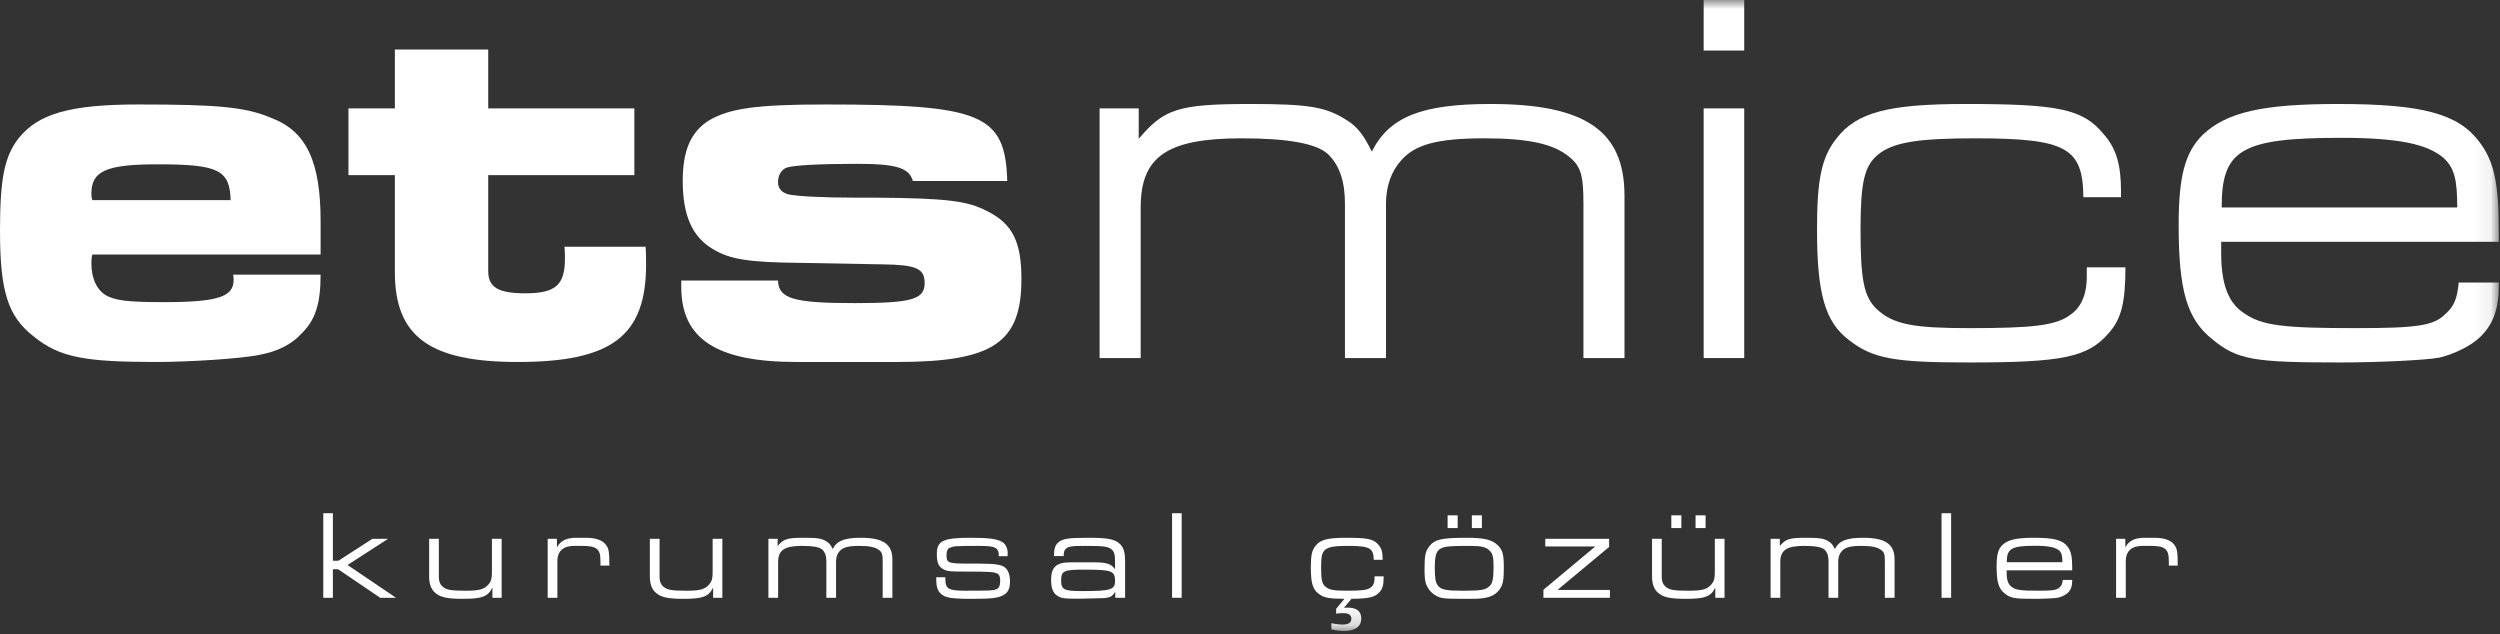
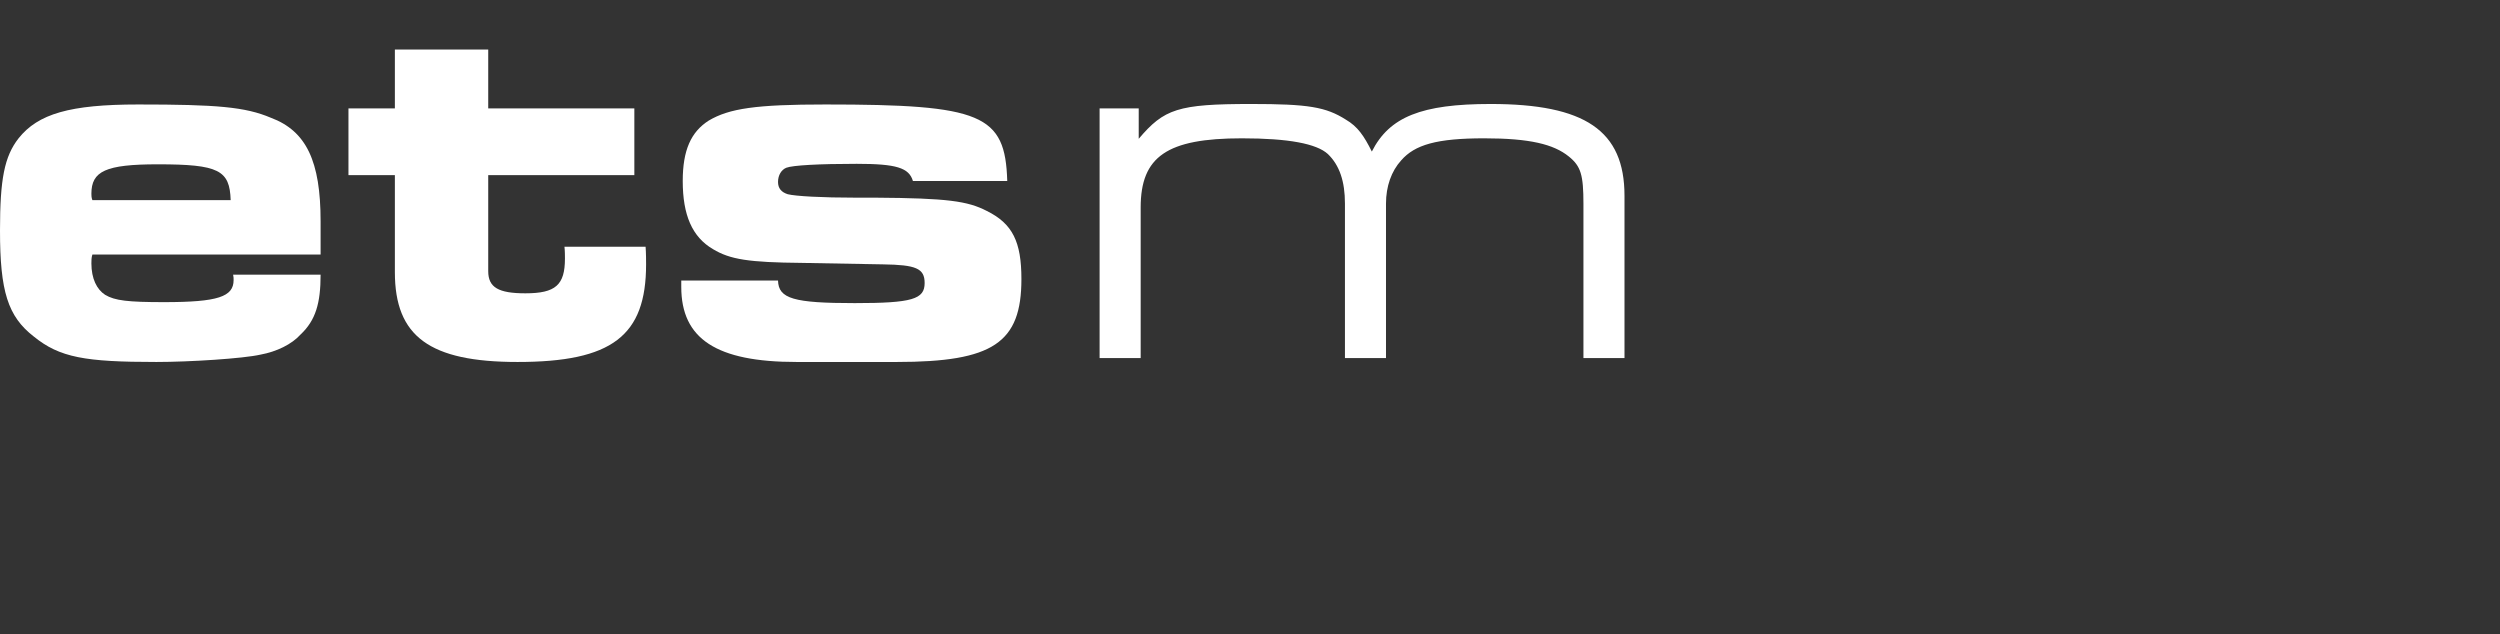
<svg xmlns="http://www.w3.org/2000/svg" xmlns:xlink="http://www.w3.org/1999/xlink" width="138px" height="35px" viewBox="0 0 138 35" version="1.1">
  <rect x="0" y="0" width="138" height="35" fill="#333333" stroke="none" />
  <title>433B1493-9290-4E43-A8B3-9C966ECB9C58</title>
  <desc>Created with sketchtool.</desc>
  <defs>
-     <polygon id="path-1" points="0 34.826 137.933 34.826 137.933 0 0 0" />
-   </defs>
+     </defs>
  <g id="Dashboard" stroke="none" stroke-width="1" fill="none" fill-rule="evenodd">
    <g id="013---Kullanıcı-Girisi" transform="translate(-541, -157)">
      <g id="etsmice-logo" transform="translate(541, 157)">
        <path d="M12.733,11.046 C12.679,9.395 12.086,9.07 8.713,9.07 C5.827,9.07 5.045,9.449 5.045,10.695 C5.045,10.776 5.045,10.911 5.099,11.046 L12.733,11.046 Z M5.099,14.052 C5.045,14.214 5.045,14.404 5.045,14.539 C5.045,15.378 5.342,15.974 5.8,16.272 C6.339,16.597 7.068,16.678 9.064,16.678 C12.032,16.678 12.895,16.38 12.895,15.459 C12.895,15.378 12.895,15.27 12.868,15.162 L17.697,15.162 C17.697,16.732 17.427,17.68 16.591,18.465 C16.105,19.006 15.269,19.412 14.379,19.575 C13.435,19.792 10.467,19.981 8.633,19.981 C4.694,19.981 3.291,19.737 1.861,18.573 C0.432,17.463 2.13953488e-05,16.082 2.13953488e-05,12.725 C2.13953488e-05,9.882 0.243,8.637 1.025,7.635 C2.104,6.281 3.858,5.767 7.634,5.767 C11.978,5.767 13.542,5.902 14.946,6.498 C16.915,7.229 17.697,8.908 17.697,12.211 L17.697,14.052 L5.099,14.052 Z" id="Fill-1" fill="#FFFFFF" />
        <path d="M19.235,9.666 L19.235,5.984 L21.797,5.984 L21.797,2.735 L26.95,2.735 L26.95,5.984 L35.016,5.984 L35.016,9.666 L26.95,9.666 L26.95,14.972 C26.95,15.866 27.516,16.191 29,16.191 C30.673,16.191 31.185,15.73 31.185,14.268 C31.185,14.16 31.185,13.835 31.158,13.618 L35.637,13.618 C35.664,13.97 35.664,14.431 35.664,14.593 C35.664,18.546 33.775,19.981 28.568,19.981 C23.713,19.981 21.797,18.573 21.797,15.026 L21.797,9.666 L19.235,9.666 Z" id="Fill-3" fill="#FFFFFF" />
        <path d="M50.393,9.991 C50.177,9.259 49.476,9.043 47.291,9.043 C45.213,9.043 43.757,9.124 43.406,9.259 C43.136,9.368 42.947,9.666 42.947,10.045 C42.947,10.397 43.136,10.613 43.487,10.722 C43.918,10.83 45.375,10.911 47.237,10.911 L48.316,10.911 C52.308,10.938 53.414,11.1 54.467,11.642 C55.896,12.346 56.382,13.348 56.382,15.405 C56.382,18.925 54.817,19.981 49.503,19.981 L43.972,19.981 C39.548,19.981 37.606,18.709 37.606,15.839 L37.606,15.487 L42.947,15.487 C42.974,16.488 43.811,16.732 47.183,16.732 C50.366,16.732 51.04,16.515 51.04,15.622 C51.04,14.81 50.555,14.62 48.747,14.593 L44.269,14.512 C41.329,14.485 40.303,14.323 39.359,13.754 C38.199,13.077 37.687,11.859 37.687,9.991 C37.687,8.285 38.145,7.283 39.116,6.66 C40.25,5.984 41.733,5.767 45.564,5.767 C54.197,5.767 55.492,6.308 55.6,9.991 L50.393,9.991 Z" id="Fill-5" fill="#FFFFFF" />
        <path d="M60.698,5.984 L62.857,5.984 L62.857,7.662 C64.259,6.011 65.015,5.74 69.061,5.74 C72.218,5.74 73.189,5.902 74.295,6.606 C74.943,6.985 75.293,7.499 75.725,8.366 C76.696,6.444 78.477,5.74 82.281,5.74 C87.487,5.74 89.672,7.202 89.672,10.803 L89.672,19.765 L87.406,19.765 L87.406,11.263 C87.406,9.666 87.271,9.178 86.597,8.637 C85.761,7.96 84.438,7.635 81.929,7.635 C79.313,7.635 78.099,7.987 77.344,8.854 C76.804,9.449 76.507,10.288 76.507,11.236 L76.507,19.765 L74.241,19.765 L74.241,11.236 C74.241,10.018 73.945,9.124 73.297,8.501 C72.676,7.933 71.139,7.635 68.549,7.635 C64.421,7.635 62.965,8.637 62.965,11.453 L62.965,19.765 L60.698,19.765 L60.698,5.984 Z" id="Fill-7" fill="#FFFFFF" />
        <mask id="mask-2" fill="white">
          <use xlink:href="#path-1" />
        </mask>
        <g id="Clip-10" />
        <path d="M94.042,19.764 L96.281,19.764 L96.281,5.983 L94.042,5.983 L94.042,19.764 Z M94.042,2.789 L96.281,2.789 L96.281,0 L94.042,0 L94.042,2.789 Z" id="Fill-9" fill="#FFFFFF" mask="url(#mask-2)" />
        <path d="M115.002,10.884 C114.975,8.149 114.058,7.635 109.013,7.635 C105.884,7.635 104.508,7.852 103.672,8.528 C102.917,9.151 102.701,10.045 102.701,12.671 C102.701,15.459 102.89,16.38 103.591,17.057 C104.508,17.924 105.668,18.113 108.717,18.113 C112.143,18.113 113.492,17.978 114.274,17.382 C115.002,16.895 115.191,16.028 115.191,15.297 L115.191,14.755 L117.323,14.755 C117.323,16.678 117.106,17.598 116.405,18.383 C115.246,19.738 113.815,20.008 108.663,20.008 C104.508,20.008 103.375,19.792 102.054,18.763 C100.732,17.761 100.3,16.191 100.3,12.671 C100.3,9.909 100.543,8.691 101.379,7.635 C102.485,6.2 104.238,5.74 108.501,5.74 C113.6,5.74 114.975,6.011 116.109,7.391 C116.837,8.204 117.08,9.124 117.08,10.586 L117.08,10.884 L115.002,10.884 Z" id="Fill-11" fill="#FFFFFF" mask="url(#mask-2)" />
        <path d="M135.64,11.453 C135.64,9.909 135.478,9.259 134.884,8.718 C133.994,7.96 132.429,7.608 129.219,7.608 C123.662,7.608 122.636,8.285 122.636,11.453 L135.64,11.453 Z M137.933,15.595 L137.933,15.811 C137.933,17.057 137.609,17.924 136.908,18.6 C136.395,19.088 135.532,19.521 134.668,19.738 C133.994,19.873 131.35,20.008 129.219,20.008 C124.39,20.008 123.5,19.873 122.097,18.709 C120.721,17.598 120.262,16.028 120.262,12.427 C120.262,9.72 120.613,8.42 121.585,7.445 C122.906,6.2 124.849,5.74 129.057,5.74 C133.724,5.74 135.694,6.281 136.854,7.825 C137.69,8.908 137.933,10.153 137.933,12.806 L137.933,13.348 L122.609,13.348 L122.609,13.97 C122.609,15.649 122.987,16.705 123.85,17.274 C124.849,17.978 126.009,18.113 130.028,18.113 C133.454,18.113 134.345,17.978 134.992,17.328 C135.478,16.895 135.64,16.461 135.721,15.595 L137.933,15.595 Z" id="Fill-12" fill="#FFFFFF" mask="url(#mask-2)" />
        <polygon id="Fill-13" fill="#FFFFFF" mask="url(#mask-2)" points="18.375 28.33 18.375 30.951 18.681 30.951 20.554 29.743 21.421 29.743 19.184 31.188 21.86 32.997 20.987 32.997 18.668 31.425 18.375 31.425 18.375 32.997 17.846 32.997 17.846 28.33" />
        <path d="M24.224,29.743 L24.224,31.834 C24.224,32.121 24.307,32.301 24.505,32.435 C24.689,32.563 24.925,32.608 25.722,32.608 C26.454,32.608 26.722,32.531 26.958,32.268 C27.104,32.102 27.155,31.936 27.155,31.61 L27.155,29.743 L27.691,29.743 L27.691,32.997 L27.181,32.997 L27.181,32.435 C26.932,32.94 26.607,33.055 25.543,33.055 C24.657,33.055 24.256,32.965 23.97,32.672 C23.791,32.499 23.689,32.198 23.689,31.834 L23.689,29.743 L24.224,29.743 Z" id="Fill-14" fill="#FFFFFF" mask="url(#mask-2)" />
        <path d="M30.233,29.743 L30.743,29.743 L30.743,30.216 C30.953,29.826 31.291,29.685 31.82,29.685 L32.342,29.685 C32.865,29.685 33.247,29.813 33.425,30.05 C33.604,30.261 33.636,30.434 33.636,31.22 L33.145,31.22 L33.145,30.938 C33.145,30.287 32.915,30.133 32.119,30.133 L31.705,30.133 C31.106,30.133 30.768,30.395 30.768,30.99 L30.768,32.997 L30.233,32.997 L30.233,29.743 Z" id="Fill-15" fill="#FFFFFF" mask="url(#mask-2)" />
-         <path d="M36.408,29.743 L36.408,31.834 C36.408,32.121 36.49,32.301 36.688,32.435 C36.872,32.563 37.108,32.608 37.905,32.608 C38.638,32.608 38.905,32.531 39.141,32.268 C39.287,32.102 39.338,31.936 39.338,31.61 L39.338,29.743 L39.874,29.743 L39.874,32.997 L39.364,32.997 L39.364,32.435 C39.115,32.94 38.79,33.055 37.726,33.055 C36.841,33.055 36.439,32.965 36.153,32.672 C35.974,32.499 35.872,32.198 35.872,31.834 L35.872,29.743 L36.408,29.743 Z" id="Fill-16" fill="#FFFFFF" mask="url(#mask-2)" />
        <path d="M42.416,29.743 L42.926,29.743 L42.926,30.139 C43.258,29.749 43.436,29.685 44.391,29.685 C45.137,29.685 45.366,29.724 45.628,29.89 C45.78,29.979 45.863,30.101 45.965,30.305 C46.195,29.852 46.615,29.685 47.514,29.685 C48.743,29.685 49.259,30.031 49.259,30.881 L49.259,32.997 L48.724,32.997 L48.724,30.99 C48.724,30.612 48.692,30.497 48.533,30.37 C48.336,30.21 48.023,30.133 47.431,30.133 C46.813,30.133 46.526,30.216 46.348,30.421 C46.22,30.561 46.15,30.76 46.15,30.984 L46.15,32.997 L45.615,32.997 L45.615,30.984 C45.615,30.696 45.545,30.485 45.392,30.338 C45.245,30.203 44.882,30.133 44.27,30.133 C43.295,30.133 42.952,30.37 42.952,31.034 L42.952,32.997 L42.416,32.997 L42.416,29.743 Z" id="Fill-17" fill="#FFFFFF" mask="url(#mask-2)" />
        <path d="M52.184,31.866 L52.184,31.961 C52.184,32.505 52.343,32.607 53.293,32.607 C54.637,32.607 54.816,32.601 54.994,32.531 C55.147,32.473 55.211,32.32 55.211,32.064 C55.211,31.751 55.128,31.648 54.841,31.597 C54.682,31.571 54.389,31.552 53.522,31.552 C52.503,31.552 52.324,31.546 52.114,31.444 C51.815,31.297 51.713,31.079 51.713,30.593 C51.713,29.852 52.044,29.685 53.586,29.685 C54.561,29.685 54.975,29.743 55.274,29.89 C55.491,29.998 55.625,30.235 55.625,30.536 C55.625,30.574 55.625,30.638 55.618,30.702 L55.128,30.702 C55.134,30.67 55.134,30.625 55.134,30.612 C55.134,30.446 55.058,30.305 54.943,30.242 C54.79,30.165 54.586,30.133 54,30.133 C52.738,30.133 52.637,30.152 52.445,30.229 C52.305,30.287 52.248,30.414 52.248,30.644 C52.248,31.067 52.324,31.105 53.369,31.111 L54.013,31.111 C54.924,31.118 55.23,31.156 55.453,31.31 C55.644,31.444 55.752,31.725 55.752,32.09 C55.752,32.473 55.644,32.71 55.408,32.838 C55.102,33.017 54.739,33.055 53.618,33.055 C52.509,33.055 52.171,32.998 51.929,32.767 C51.757,32.607 51.681,32.371 51.681,32.025 L51.681,31.866 L52.184,31.866 Z" id="Fill-18" fill="#FFFFFF" mask="url(#mask-2)" />
        <path d="M58.575,32.051 C58.575,32.55 58.741,32.627 59.722,32.627 C61.315,32.627 61.551,32.556 61.551,32.064 C61.551,31.508 61.36,31.444 59.843,31.444 C58.715,31.444 58.575,31.508 58.575,32.051 Z M61.564,32.665 C61.462,32.818 61.392,32.889 61.302,32.94 C61.207,32.978 61.098,33.004 60.958,33.017 C60.875,33.023 59.818,33.049 59.62,33.049 C58.709,33.049 58.582,33.03 58.346,32.876 C58.123,32.723 58.021,32.454 58.021,32.007 C58.021,31.31 58.308,31.041 59.066,31.041 L60.404,31.041 C61.098,31.041 61.341,31.131 61.551,31.418 L61.551,31.009 C61.551,30.638 61.513,30.44 61.341,30.312 C61.137,30.165 60.946,30.133 59.894,30.133 C59.13,30.133 58.951,30.165 58.824,30.305 C58.741,30.388 58.715,30.491 58.715,30.696 L58.18,30.696 C58.18,30.287 58.244,30.101 58.41,29.948 C58.639,29.737 58.951,29.685 60.098,29.685 C61.181,29.685 61.576,29.768 61.85,30.056 C62.029,30.254 62.105,30.523 62.105,30.964 L62.105,32.997 L61.564,32.997 L61.564,32.665 Z" id="Fill-19" fill="#FFFFFF" mask="url(#mask-2)" />
        <polygon id="Fill-20" fill="#FFFFFF" mask="url(#mask-2)" points="64.699 32.997 65.228 32.997 65.228 28.33 64.699 28.33" />
        <path d="M75.83,30.9 C75.824,30.254 75.607,30.133 74.416,30.133 C73.677,30.133 73.352,30.184 73.154,30.344 C72.976,30.491 72.925,30.702 72.925,31.322 C72.925,31.981 72.97,32.198 73.135,32.358 C73.352,32.563 73.626,32.607 74.346,32.607 C75.155,32.607 75.474,32.575 75.658,32.435 C75.83,32.32 75.875,32.115 75.875,31.942 L75.875,31.815 L76.378,31.815 C76.378,32.268 76.327,32.486 76.162,32.671 C75.907,32.965 75.601,33.043 74.601,33.055 L74.187,33.548 C74.289,33.542 74.358,33.542 74.422,33.542 C74.843,33.542 75.142,33.72 75.142,34.129 C75.142,34.616 74.773,34.826 74.206,34.826 C73.97,34.826 73.715,34.801 73.492,34.737 L73.492,34.398 C73.715,34.449 73.957,34.475 74.123,34.475 C74.422,34.475 74.595,34.372 74.595,34.155 C74.595,33.957 74.46,33.848 74.155,33.848 C74.021,33.848 73.976,33.848 73.753,33.874 L73.753,33.612 L74.212,33.055 C73.333,33.049 73.071,32.998 72.772,32.761 C72.46,32.524 72.358,32.154 72.358,31.322 C72.358,30.67 72.415,30.382 72.613,30.133 C72.874,29.794 73.288,29.685 74.295,29.685 C75.499,29.685 75.824,29.749 76.092,30.075 C76.264,30.267 76.321,30.485 76.321,30.83 L76.321,30.9 L75.83,30.9 Z" id="Fill-21" fill="#FFFFFF" mask="url(#mask-2)" />
-         <path d="M81.246,29.148 L81.8,29.148 L81.8,28.445 L81.246,28.445 L81.246,29.148 Z M79.908,29.148 L80.463,29.148 L80.463,28.445 L79.908,28.445 L79.908,29.148 Z M79.564,30.261 C79.284,30.388 79.201,30.664 79.201,31.297 C79.201,31.904 79.233,32.128 79.36,32.307 C79.538,32.556 79.806,32.608 80.788,32.608 C81.724,32.608 81.985,32.563 82.189,32.384 C82.393,32.217 82.444,31.961 82.444,31.284 C82.444,30.785 82.406,30.568 82.24,30.408 C82.036,30.191 81.788,30.133 81.094,30.133 C80.08,30.133 79.787,30.158 79.564,30.261 Z M82.68,30.101 C82.948,30.357 83.011,30.612 83.011,31.348 C83.011,32.045 82.96,32.281 82.769,32.55 C82.482,32.921 82.087,33.055 81.265,33.055 C79.628,33.055 79.577,33.049 79.252,32.87 C79.01,32.736 78.813,32.505 78.717,32.23 C78.659,32.071 78.634,31.84 78.634,31.399 C78.634,30.67 78.685,30.434 78.889,30.165 C79.201,29.768 79.577,29.685 80.966,29.685 C81.928,29.685 82.361,29.788 82.68,30.101 Z" id="Fill-22" fill="#FFFFFF" mask="url(#mask-2)" />
        <polygon id="Fill-23" fill="#FFFFFF" mask="url(#mask-2)" points="85.197 32.556 88.058 30.165 85.299 30.165 85.299 29.743 88.822 29.743 88.822 30.191 85.974 32.563 88.867 32.563 88.867 32.998 85.197 32.998" />
        <path d="M93.595,29.148 L94.149,29.148 L94.149,28.445 L93.595,28.445 L93.595,29.148 Z M92.257,29.148 L92.811,29.148 L92.811,28.445 L92.257,28.445 L92.257,29.148 Z M91.728,29.743 L91.728,31.834 C91.728,32.121 91.811,32.301 92.008,32.435 C92.193,32.563 92.429,32.608 93.225,32.608 C93.958,32.608 94.226,32.531 94.461,32.268 C94.608,32.102 94.659,31.936 94.659,31.61 L94.659,29.743 L95.194,29.743 L95.194,32.997 L94.684,32.997 L94.684,32.435 C94.436,32.94 94.111,33.055 93.047,33.055 C92.161,33.055 91.76,32.965 91.473,32.672 C91.295,32.499 91.193,32.198 91.193,31.834 L91.193,29.743 L91.728,29.743 Z" id="Fill-24" fill="#FFFFFF" mask="url(#mask-2)" />
-         <path d="M97.737,29.743 L98.247,29.743 L98.247,30.139 C98.578,29.749 98.756,29.685 99.712,29.685 C100.457,29.685 100.687,29.724 100.948,29.89 C101.101,29.979 101.184,30.101 101.286,30.305 C101.515,29.852 101.936,29.685 102.834,29.685 C104.064,29.685 104.58,30.031 104.58,30.881 L104.58,32.997 L104.044,32.997 L104.044,30.99 C104.044,30.612 104.013,30.497 103.853,30.37 C103.656,30.21 103.344,30.133 102.751,30.133 C102.133,30.133 101.847,30.216 101.668,30.421 C101.541,30.561 101.47,30.76 101.47,30.984 L101.47,32.997 L100.935,32.997 L100.935,30.984 C100.935,30.696 100.865,30.485 100.712,30.338 C100.566,30.203 100.203,30.133 99.591,30.133 C98.616,30.133 98.272,30.37 98.272,31.034 L98.272,32.997 L97.737,32.997 L97.737,29.743 Z" id="Fill-25" fill="#FFFFFF" mask="url(#mask-2)" />
+         <path d="M97.737,29.743 L98.247,29.743 L98.247,30.139 C98.578,29.749 98.756,29.685 99.712,29.685 C100.457,29.685 100.687,29.724 100.948,29.89 C101.101,29.979 101.184,30.101 101.286,30.305 C104.064,29.685 104.58,30.031 104.58,30.881 L104.58,32.997 L104.044,32.997 L104.044,30.99 C104.044,30.612 104.013,30.497 103.853,30.37 C103.656,30.21 103.344,30.133 102.751,30.133 C102.133,30.133 101.847,30.216 101.668,30.421 C101.541,30.561 101.47,30.76 101.47,30.984 L101.47,32.997 L100.935,32.997 L100.935,30.984 C100.935,30.696 100.865,30.485 100.712,30.338 C100.566,30.203 100.203,30.133 99.591,30.133 C98.616,30.133 98.272,30.37 98.272,31.034 L98.272,32.997 L97.737,32.997 L97.737,29.743 Z" id="Fill-25" fill="#FFFFFF" mask="url(#mask-2)" />
        <polygon id="Fill-26" fill="#FFFFFF" mask="url(#mask-2)" points="107.173 32.997 107.702 32.997 107.702 28.33 107.173 28.33" />
-         <path d="M113.844,31.034 C113.844,30.67 113.806,30.517 113.666,30.388 C113.456,30.21 113.086,30.127 112.328,30.127 C111.015,30.127 110.774,30.287 110.774,31.034 L113.844,31.034 Z M114.386,32.013 L114.386,32.064 C114.386,32.358 114.31,32.563 114.144,32.723 C114.023,32.838 113.819,32.94 113.615,32.991 C113.456,33.023 112.831,33.055 112.328,33.055 C111.188,33.055 110.978,33.023 110.646,32.748 C110.321,32.486 110.213,32.115 110.213,31.265 C110.213,30.625 110.296,30.318 110.525,30.088 C110.837,29.794 111.296,29.685 112.29,29.685 C113.392,29.685 113.858,29.813 114.131,30.178 C114.329,30.434 114.386,30.728 114.386,31.354 L114.386,31.482 L110.767,31.482 L110.767,31.629 C110.767,32.025 110.857,32.275 111.06,32.409 C111.296,32.575 111.57,32.607 112.519,32.607 C113.329,32.607 113.539,32.575 113.692,32.422 C113.806,32.32 113.844,32.218 113.864,32.013 L114.386,32.013 Z" id="Fill-27" fill="#FFFFFF" mask="url(#mask-2)" />
        <path d="M116.808,29.743 L117.317,29.743 L117.317,30.216 C117.527,29.826 117.865,29.685 118.394,29.685 L118.916,29.685 C119.439,29.685 119.821,29.813 120,30.05 C120.178,30.261 120.21,30.434 120.21,31.22 L119.719,31.22 L119.719,30.938 C119.719,30.287 119.49,30.133 118.694,30.133 L118.279,30.133 C117.681,30.133 117.343,30.395 117.343,30.99 L117.343,32.997 L116.808,32.997 L116.808,29.743 Z" id="Fill-28" fill="#FFFFFF" mask="url(#mask-2)" />
      </g>
    </g>
  </g>
</svg>